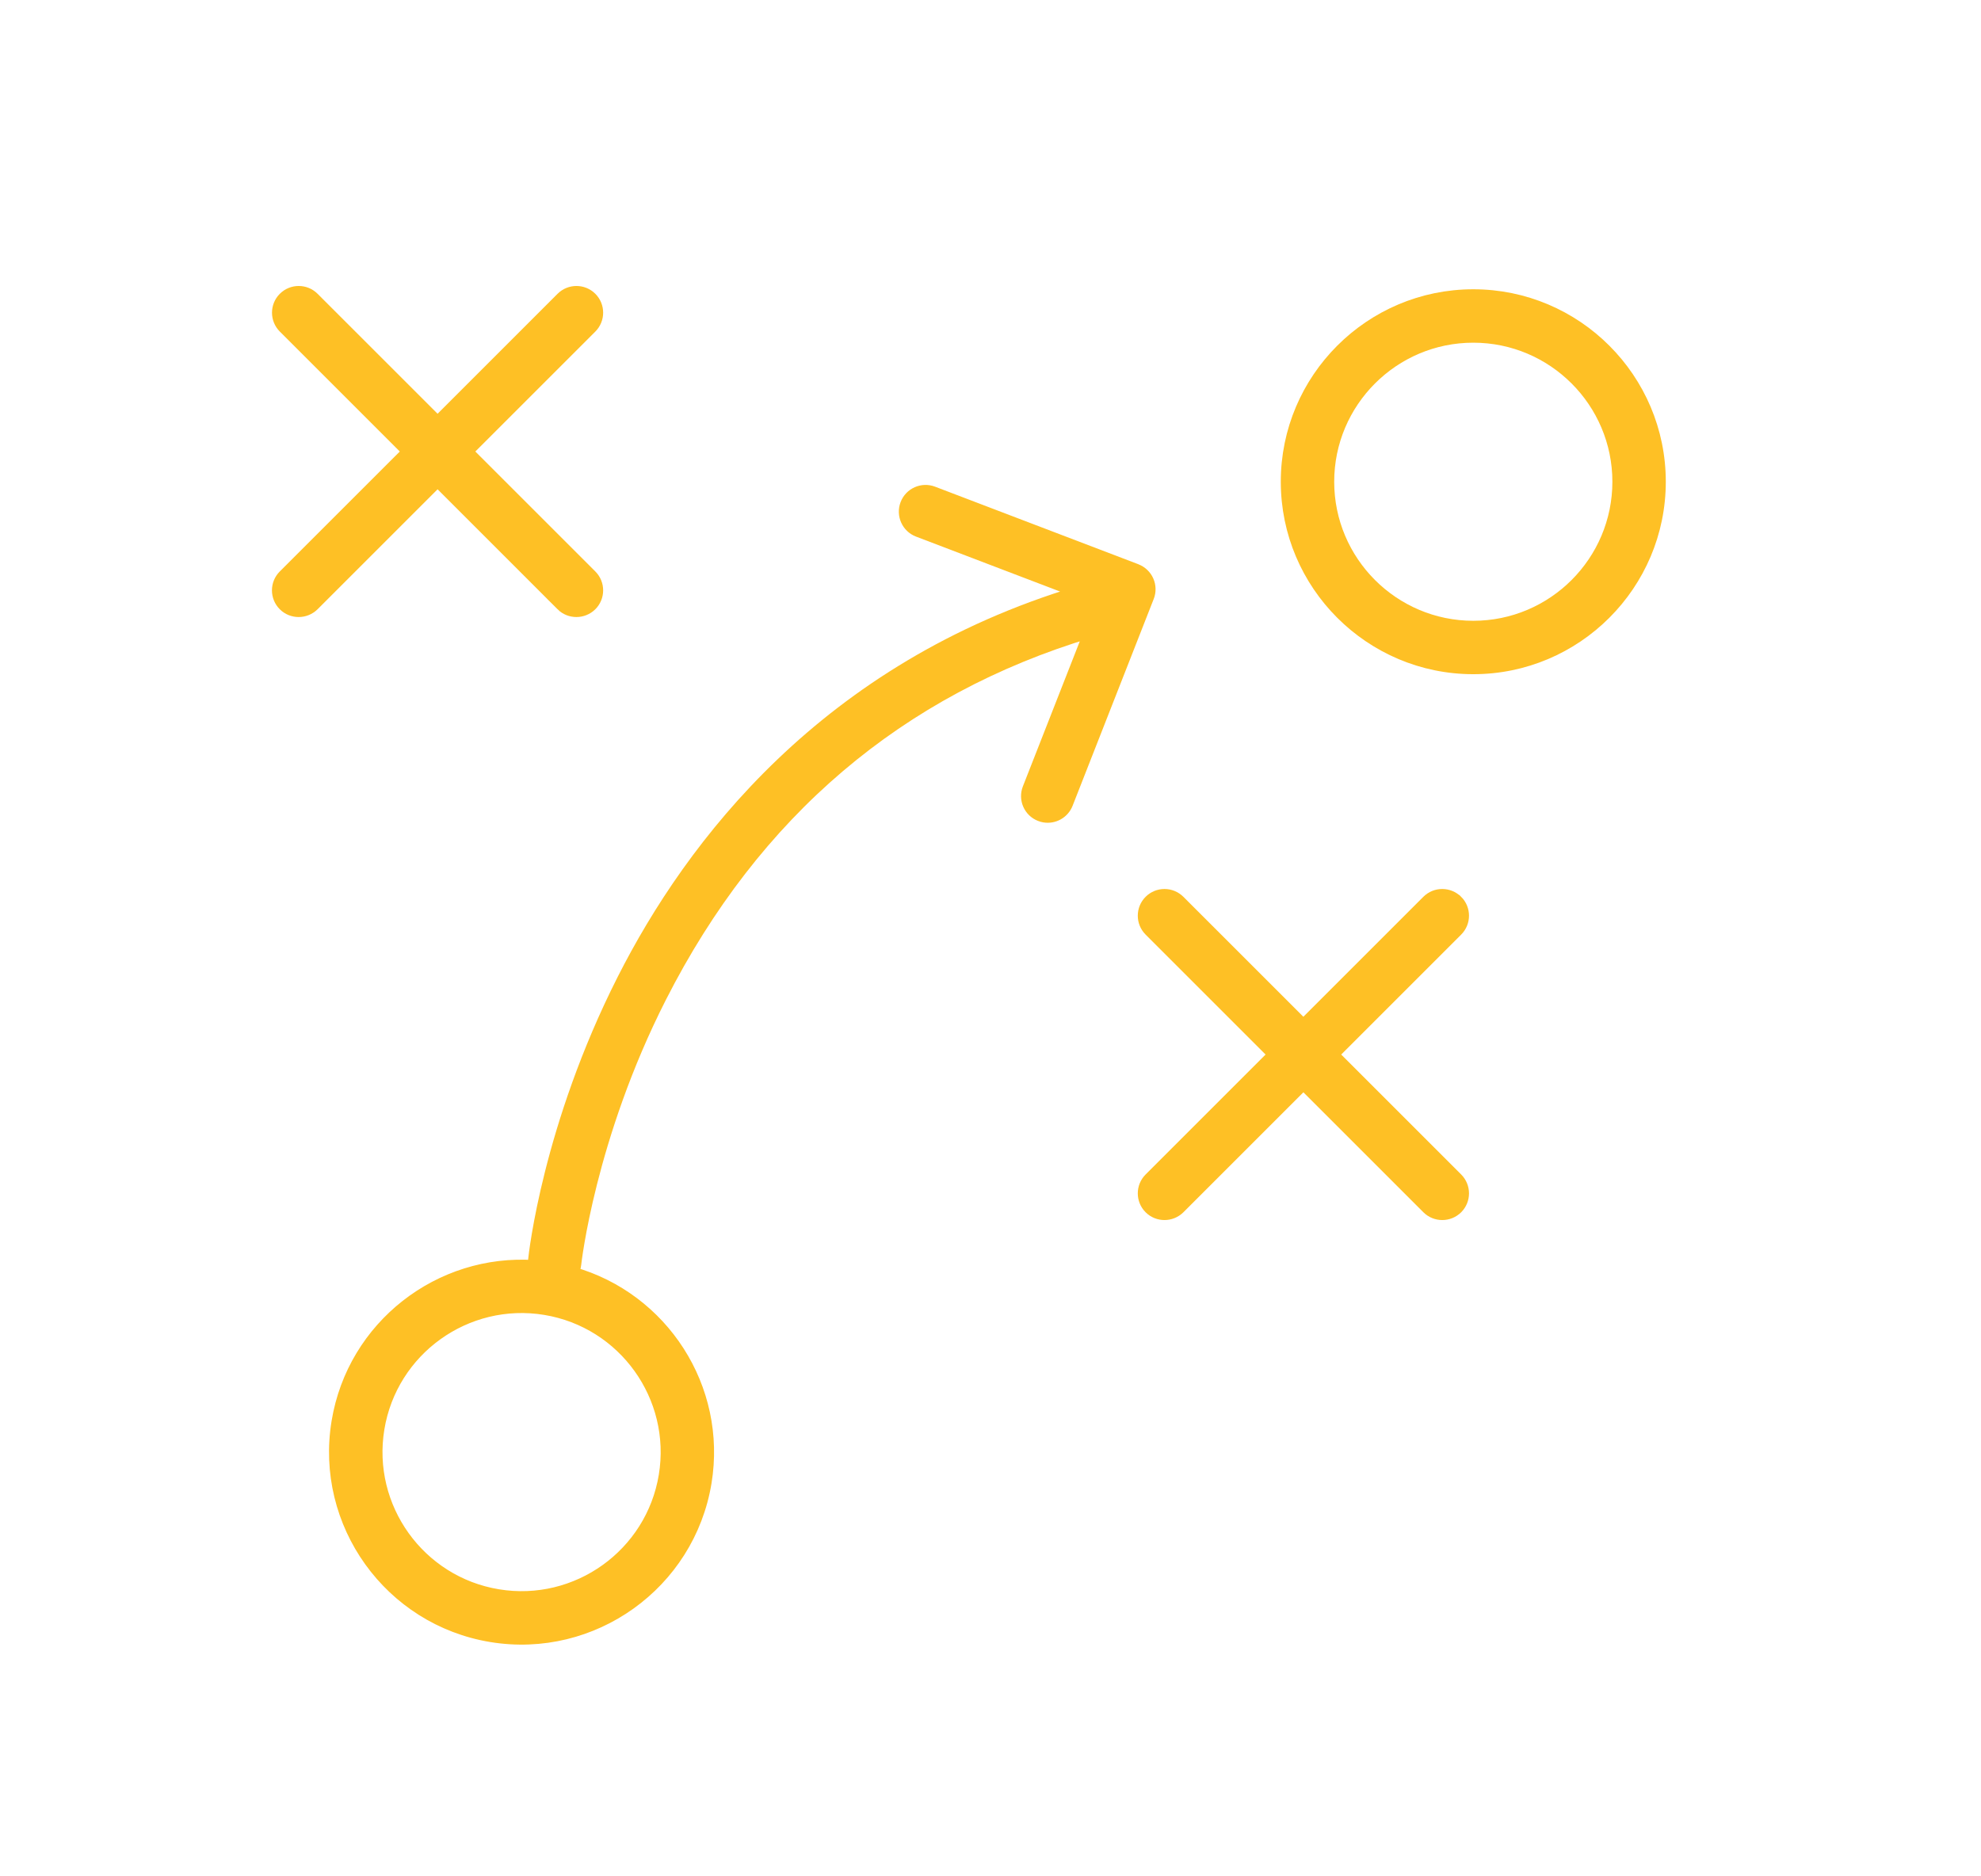
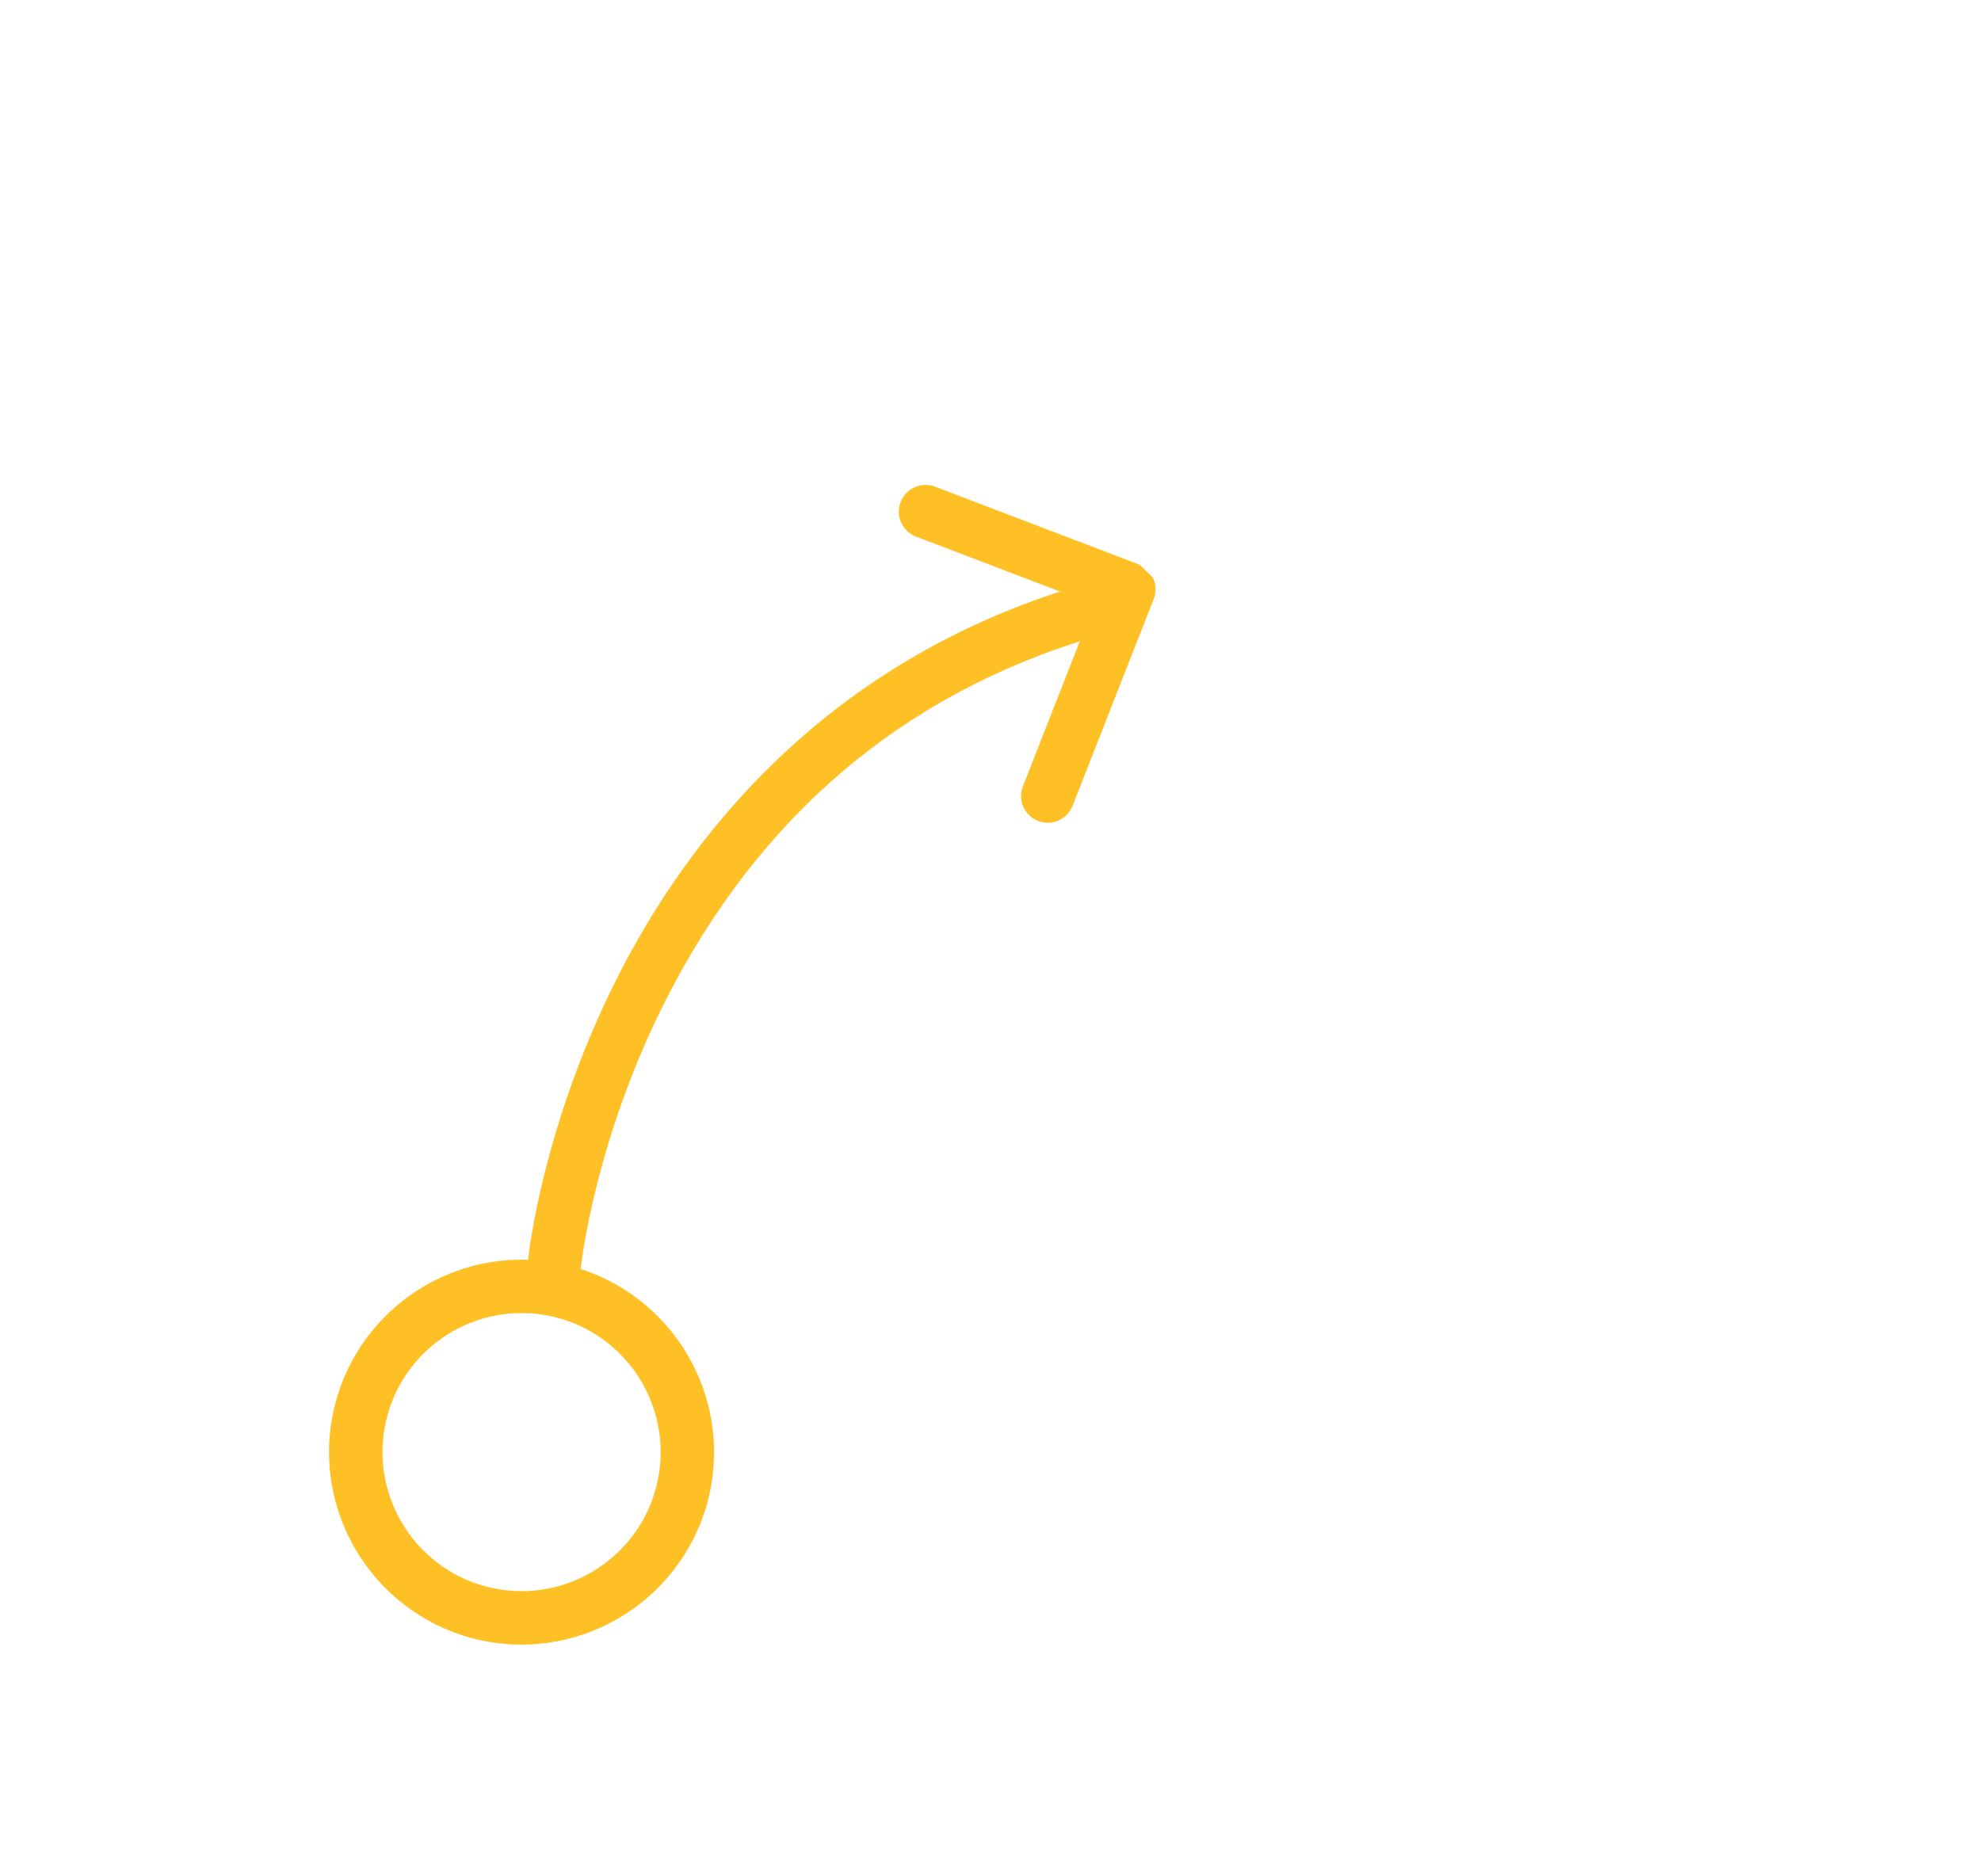
<svg xmlns="http://www.w3.org/2000/svg" width="114" height="108" viewBox="0 0 114 108" fill="none">
-   <path d="M32.33 34.82C32.563 35.053 32.867 35.166 33.171 35.166C33.475 35.166 33.779 35.05 34.012 34.82C34.475 34.357 34.475 33.604 34.012 33.141L26.859 25.989L34.012 18.837C34.475 18.374 34.475 17.621 34.012 17.158C33.549 16.695 32.796 16.695 32.333 17.158L25.181 24.31L18.029 17.158C17.565 16.695 16.813 16.695 16.35 17.158C15.887 17.621 15.887 18.374 16.35 18.837L23.502 25.989L16.347 33.141C15.884 33.604 15.884 34.357 16.347 34.82C16.58 35.053 16.884 35.166 17.188 35.166C17.492 35.166 17.796 35.05 18.029 34.82L25.181 27.668L32.333 34.82H32.33Z" fill="#FEC025" stroke="#FEC025" stroke-width="0.7" />
-   <path d="M83.835 51.867C83.372 51.404 82.619 51.404 82.156 51.867L75.004 59.019L67.852 51.867C67.388 51.404 66.636 51.404 66.173 51.867C65.71 52.33 65.71 53.083 66.173 53.546L73.325 60.698L66.173 67.85C65.71 68.313 65.71 69.066 66.173 69.529C66.405 69.761 66.709 69.875 67.013 69.875C67.317 69.875 67.621 69.759 67.854 69.529L75.006 62.377L82.158 69.529C82.391 69.761 82.695 69.875 82.999 69.875C83.303 69.875 83.607 69.759 83.839 69.529C84.302 69.066 84.302 68.313 83.839 67.85L76.687 60.698L83.839 53.546C84.302 53.083 84.302 52.33 83.839 51.867H83.835Z" fill="#FEC025" stroke="#FEC025" stroke-width="0.7" />
-   <path d="M84.783 38.456C90.698 38.456 95.511 33.643 95.511 27.728C95.511 21.813 90.7 17 84.783 17C78.865 17 74.055 21.813 74.055 27.728C74.055 33.643 78.868 38.456 84.783 38.456ZM84.783 19.375C89.39 19.375 93.137 23.122 93.137 27.728C93.137 32.335 89.39 36.082 84.783 36.082C80.176 36.082 76.429 32.335 76.429 27.728C76.429 23.122 80.176 19.375 84.783 19.375Z" fill="#FEC025" stroke="#FEC025" stroke-width="0.7" />
-   <path d="M65.392 32.807L53.686 28.34C53.075 28.107 52.387 28.412 52.153 29.026C51.92 29.64 52.226 30.326 52.839 30.559L62.073 34.082C47.534 38.452 39.794 48.608 35.855 56.392C31.573 64.858 30.771 72.217 30.74 72.527C30.727 72.65 30.739 72.768 30.761 72.882C25.303 72.498 20.334 76.336 19.428 81.84C18.466 87.676 22.433 93.208 28.269 94.169C34.106 95.131 39.637 91.164 40.599 85.328C41.494 79.892 38.115 74.724 32.931 73.261C33.018 73.117 33.081 72.954 33.098 72.774C33.105 72.703 33.901 65.475 38.008 57.391C43.418 46.743 51.735 39.671 62.729 36.364L59.19 45.388C58.95 45.998 59.25 46.688 59.861 46.925C59.94 46.958 60.02 46.978 60.102 46.992C60.644 47.081 61.191 46.783 61.399 46.252L66.067 34.348C66.183 34.054 66.175 33.723 66.047 33.435C65.919 33.145 65.679 32.92 65.385 32.806L65.392 32.807ZM38.258 84.94C37.51 89.485 33.203 92.573 28.658 91.824C24.113 91.076 21.024 86.769 21.773 82.224C22.522 77.678 26.828 74.59 31.374 75.339C35.919 76.088 39.007 80.394 38.258 84.94Z" fill="#FEC025" stroke="#FEC025" stroke-width="0.7" />
+   <path d="M65.392 32.807L53.686 28.34C53.075 28.107 52.387 28.412 52.153 29.026C51.92 29.64 52.226 30.326 52.839 30.559L62.073 34.082C47.534 38.452 39.794 48.608 35.855 56.392C31.573 64.858 30.771 72.217 30.74 72.527C30.727 72.65 30.739 72.768 30.761 72.882C25.303 72.498 20.334 76.336 19.428 81.84C18.466 87.676 22.433 93.208 28.269 94.169C34.106 95.131 39.637 91.164 40.599 85.328C41.494 79.892 38.115 74.724 32.931 73.261C33.018 73.117 33.081 72.954 33.098 72.774C33.105 72.703 33.901 65.475 38.008 57.391C43.418 46.743 51.735 39.671 62.729 36.364L59.19 45.388C58.95 45.998 59.25 46.688 59.861 46.925C59.94 46.958 60.02 46.978 60.102 46.992C60.644 47.081 61.191 46.783 61.399 46.252L66.067 34.348C66.183 34.054 66.175 33.723 66.047 33.435L65.392 32.807ZM38.258 84.94C37.51 89.485 33.203 92.573 28.658 91.824C24.113 91.076 21.024 86.769 21.773 82.224C22.522 77.678 26.828 74.59 31.374 75.339C35.919 76.088 39.007 80.394 38.258 84.94Z" fill="#FEC025" stroke="#FEC025" stroke-width="0.7" />
</svg>